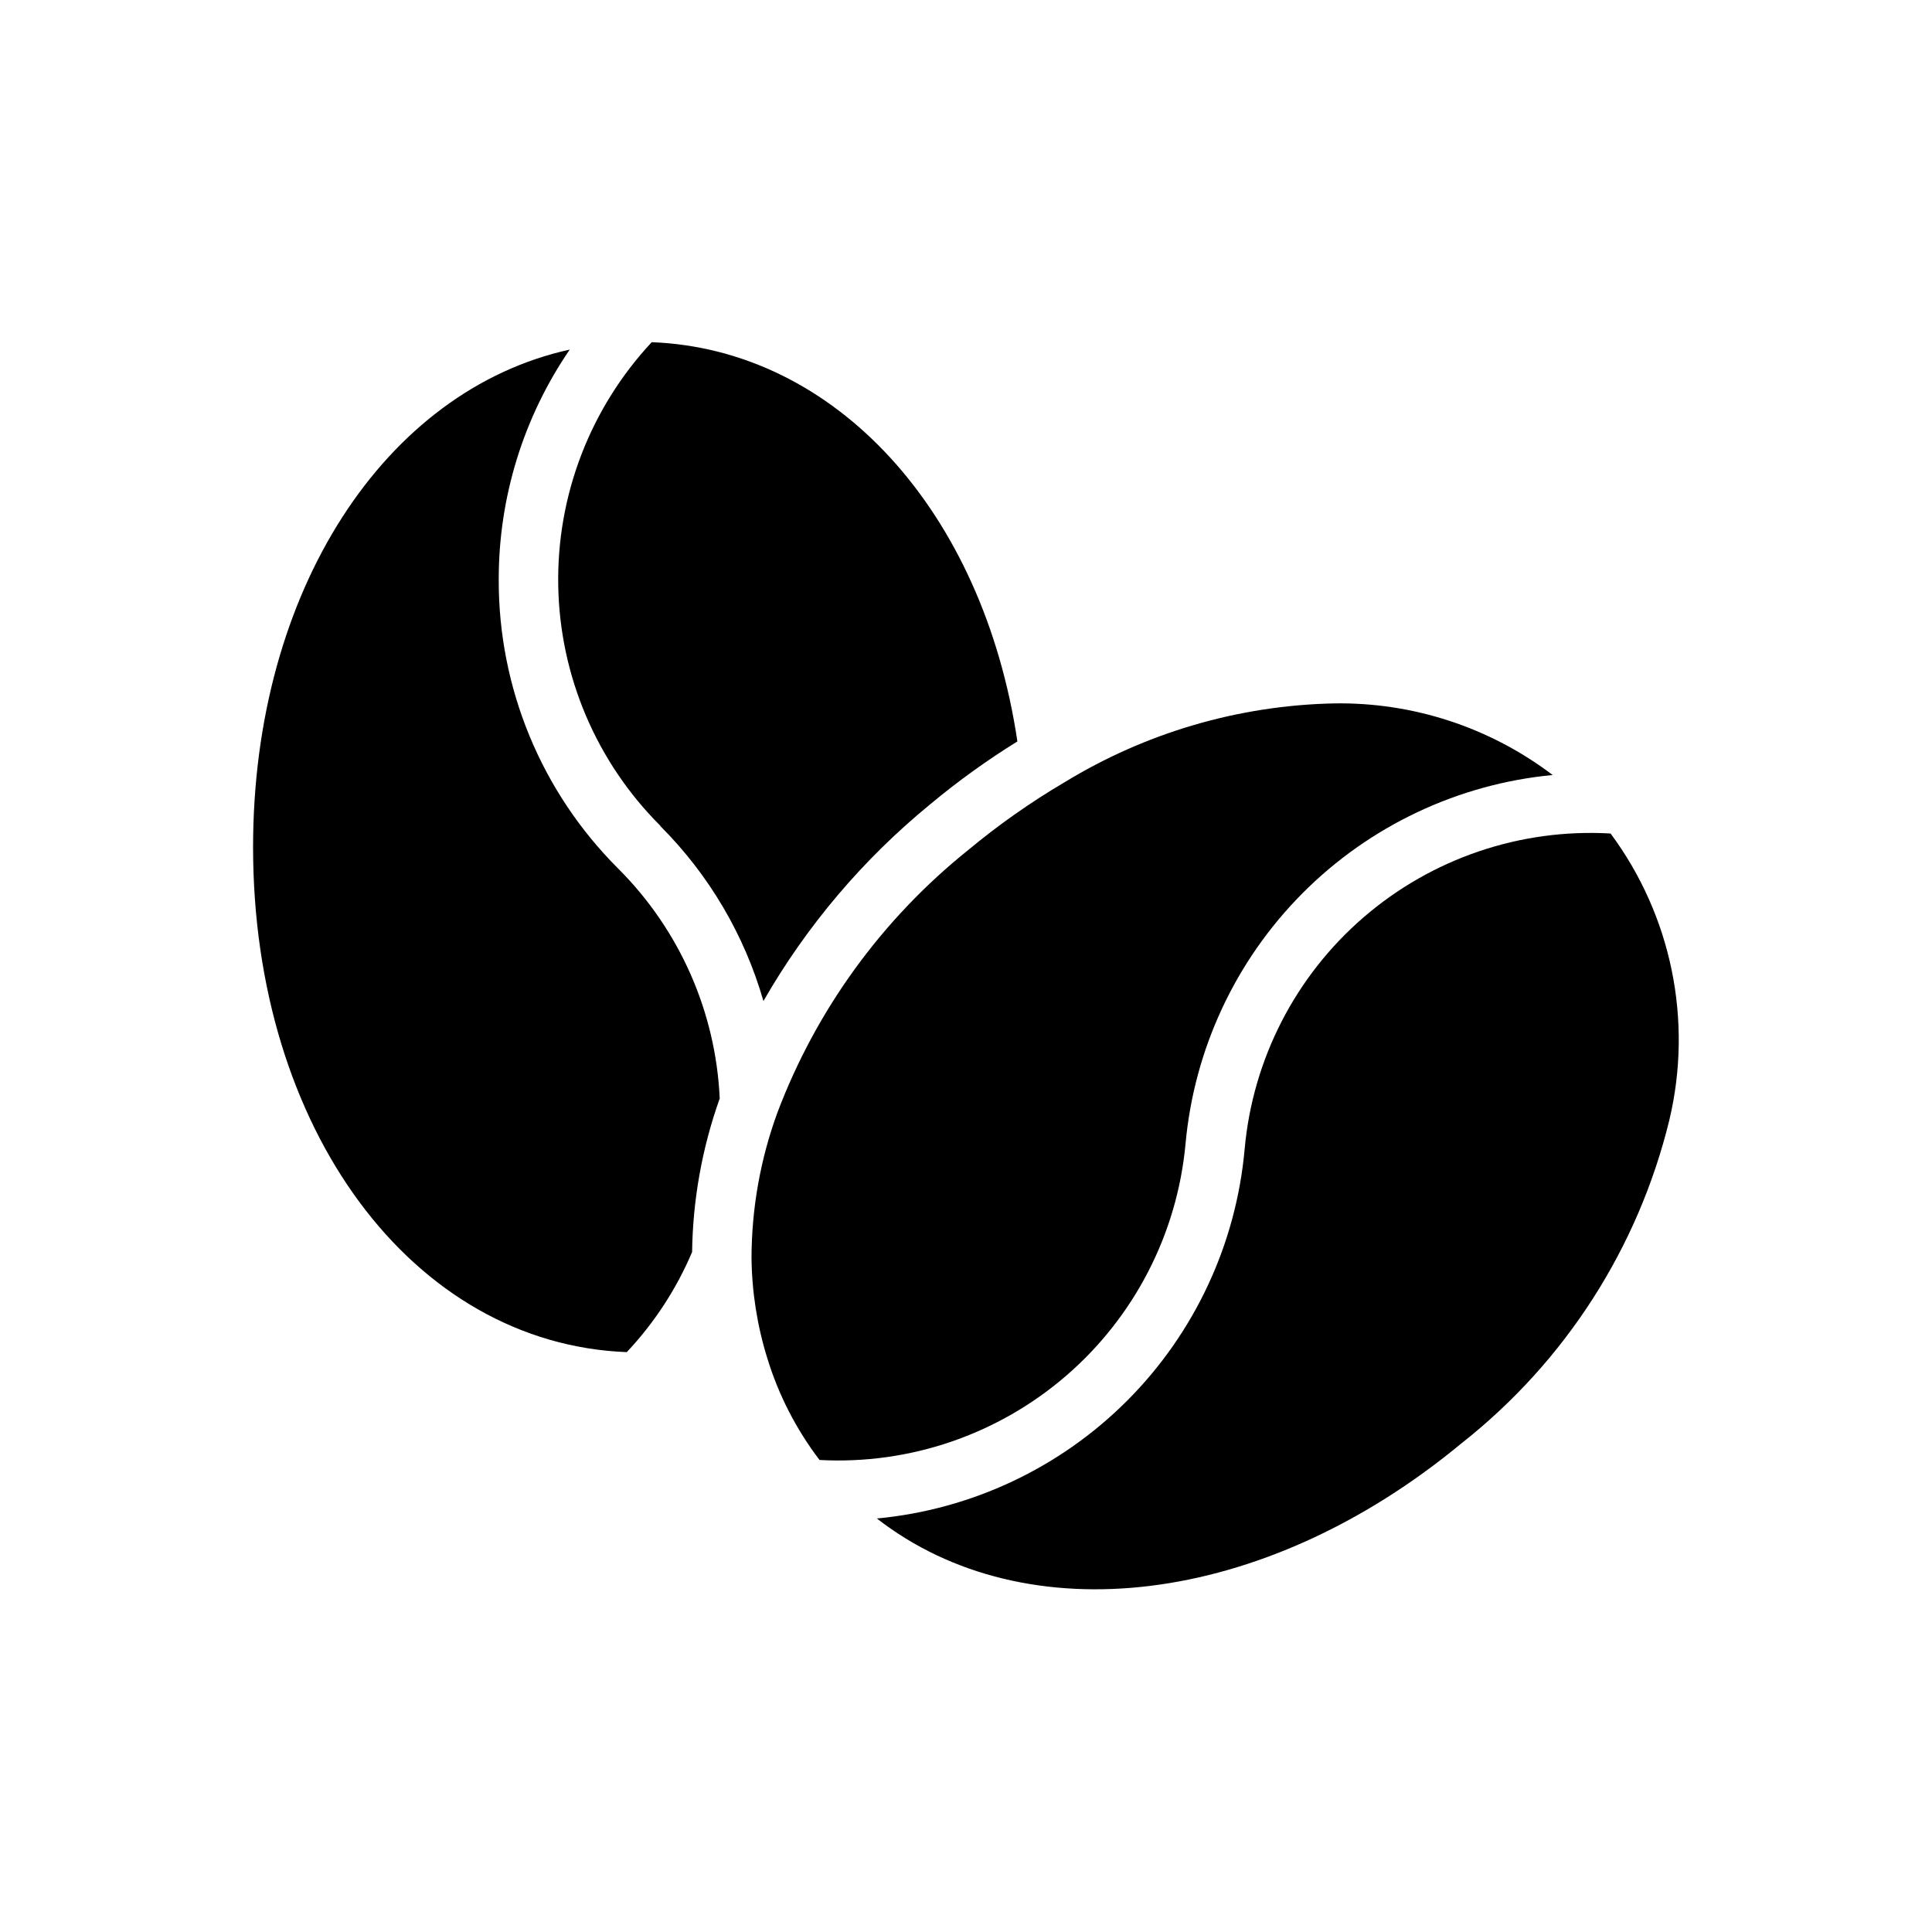
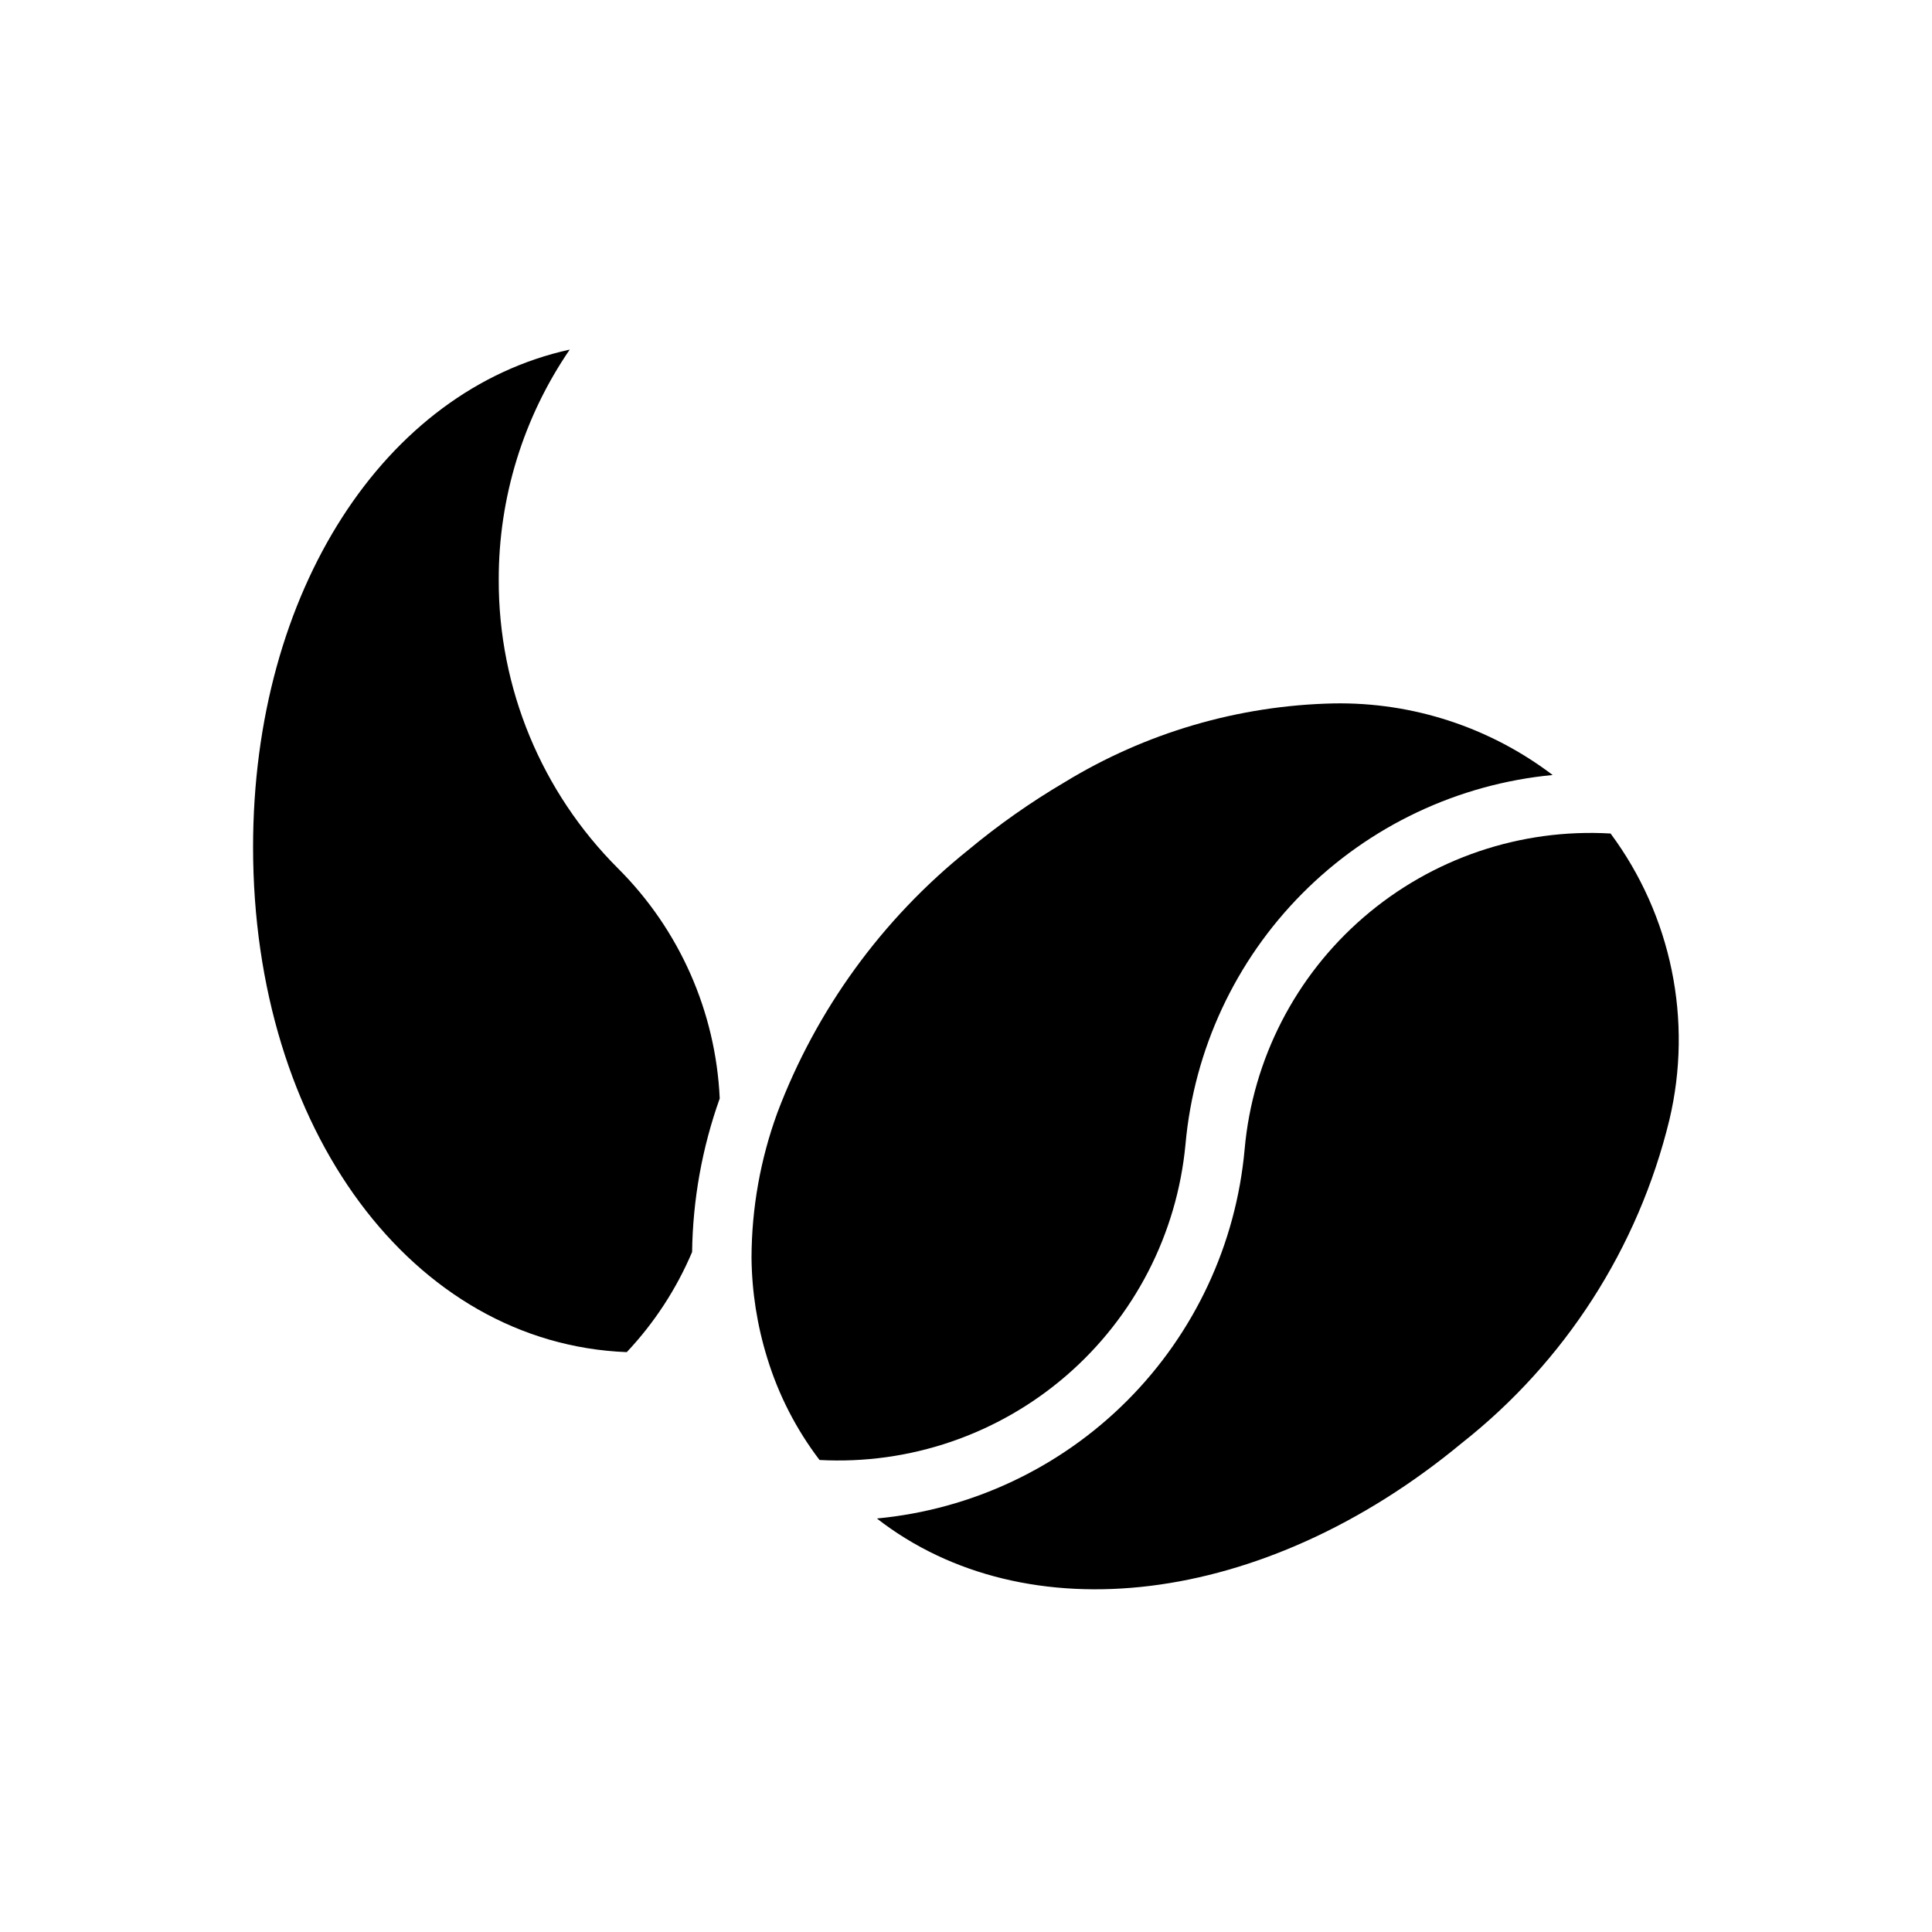
<svg xmlns="http://www.w3.org/2000/svg" fill="#000000" width="800px" height="800px" version="1.1" viewBox="144 144 512 512">
  <g>
    <path d="m276.17 297.66c-0.043-21.773 6.516-43.047 18.812-61.012-48.883 10.707-83.914 63.844-83.914 131.86 0 74.863 42.352 131.62 99.031 133.82 7.297-7.746 13.16-16.73 17.316-26.531 0.184-13.875 2.656-27.625 7.32-40.695-1.051-22.961-10.652-44.695-26.922-60.93-20.324-20.27-31.715-47.812-31.645-76.516z" />
-     <path d="m319 362.92c12.883 12.891 22.285 28.848 27.316 46.367 11.43-19.91 26.395-37.57 44.16-52.113 7.316-6.098 15.047-11.676 23.145-16.691-9.133-61.164-48.254-103.91-96.906-105.8-16.316 17.484-25.203 40.625-24.777 64.539 0.426 23.914 10.129 46.723 27.062 63.617z" />
-     <path d="m570.82 364.89c-23.867-1.383-47.336 6.574-65.441 22.195-18.102 15.617-29.414 37.668-31.539 61.484-2.262 25.121-13.246 48.66-31.047 66.535-17.801 17.871-41.297 28.949-66.41 31.312 39.359 30.621 102.34 23.617 154.92-19.918 27.445-21.602 46.848-51.785 55.102-85.723 6.258-26.359 0.555-54.133-15.586-75.887z" />
+     <path d="m570.82 364.89c-23.867-1.383-47.336 6.574-65.441 22.195-18.102 15.617-29.414 37.668-31.539 61.484-2.262 25.121-13.246 48.66-31.047 66.535-17.801 17.871-41.297 28.949-66.41 31.312 39.359 30.621 102.34 23.617 154.92-19.918 27.445-21.602 46.848-51.785 55.102-85.723 6.258-26.359 0.555-54.133-15.586-75.887" />
    <path d="m458.17 447.23c2.258-25.098 13.219-48.621 30.984-66.488 17.77-17.871 41.23-28.965 66.316-31.359-16.664-12.652-37.098-19.336-58.02-18.973-25.23 0.539-49.871 7.766-71.398 20.938-8.973 5.285-17.5 11.289-25.504 17.949-22.77 18.258-40.223 42.289-50.539 69.59-4.496 12.309-6.812 25.309-6.848 38.414 0.09 9.027 1.496 17.988 4.172 26.609 2.981 9.75 7.672 18.891 13.852 27 23.848 1.285 47.262-6.711 65.344-22.312 18.078-15.598 29.418-37.59 31.641-61.367z" />
  </g>
</svg>